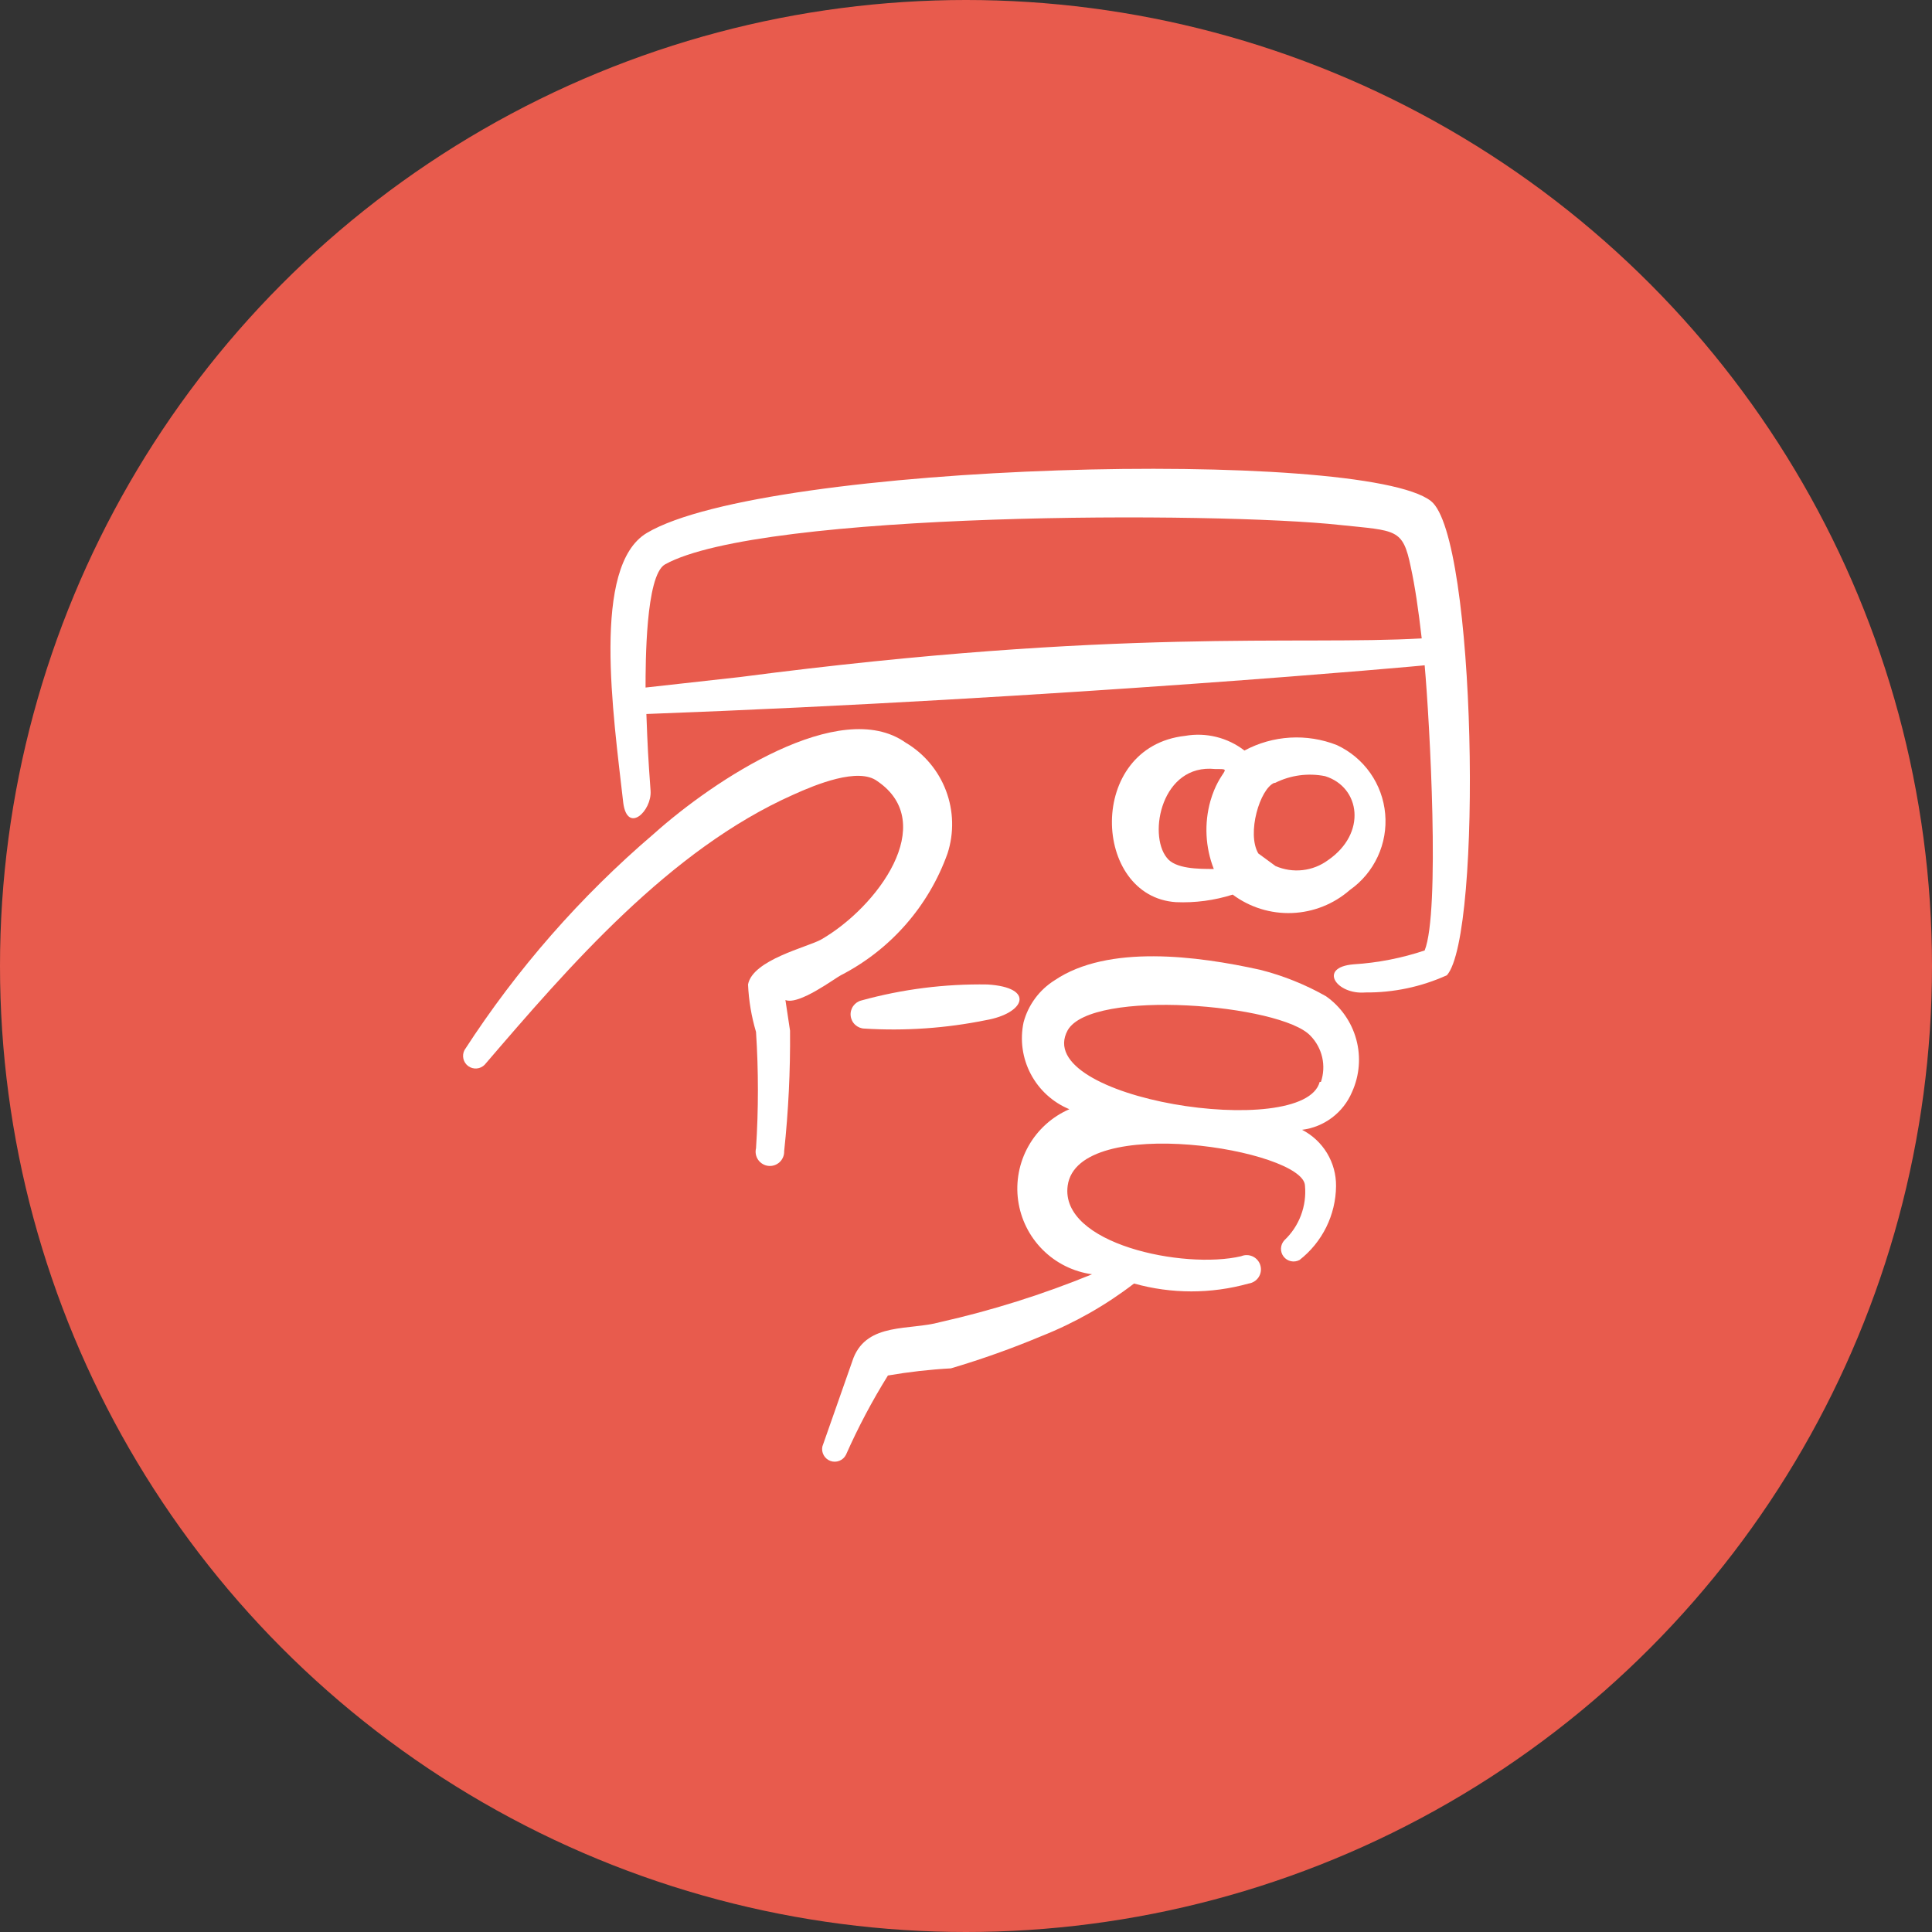
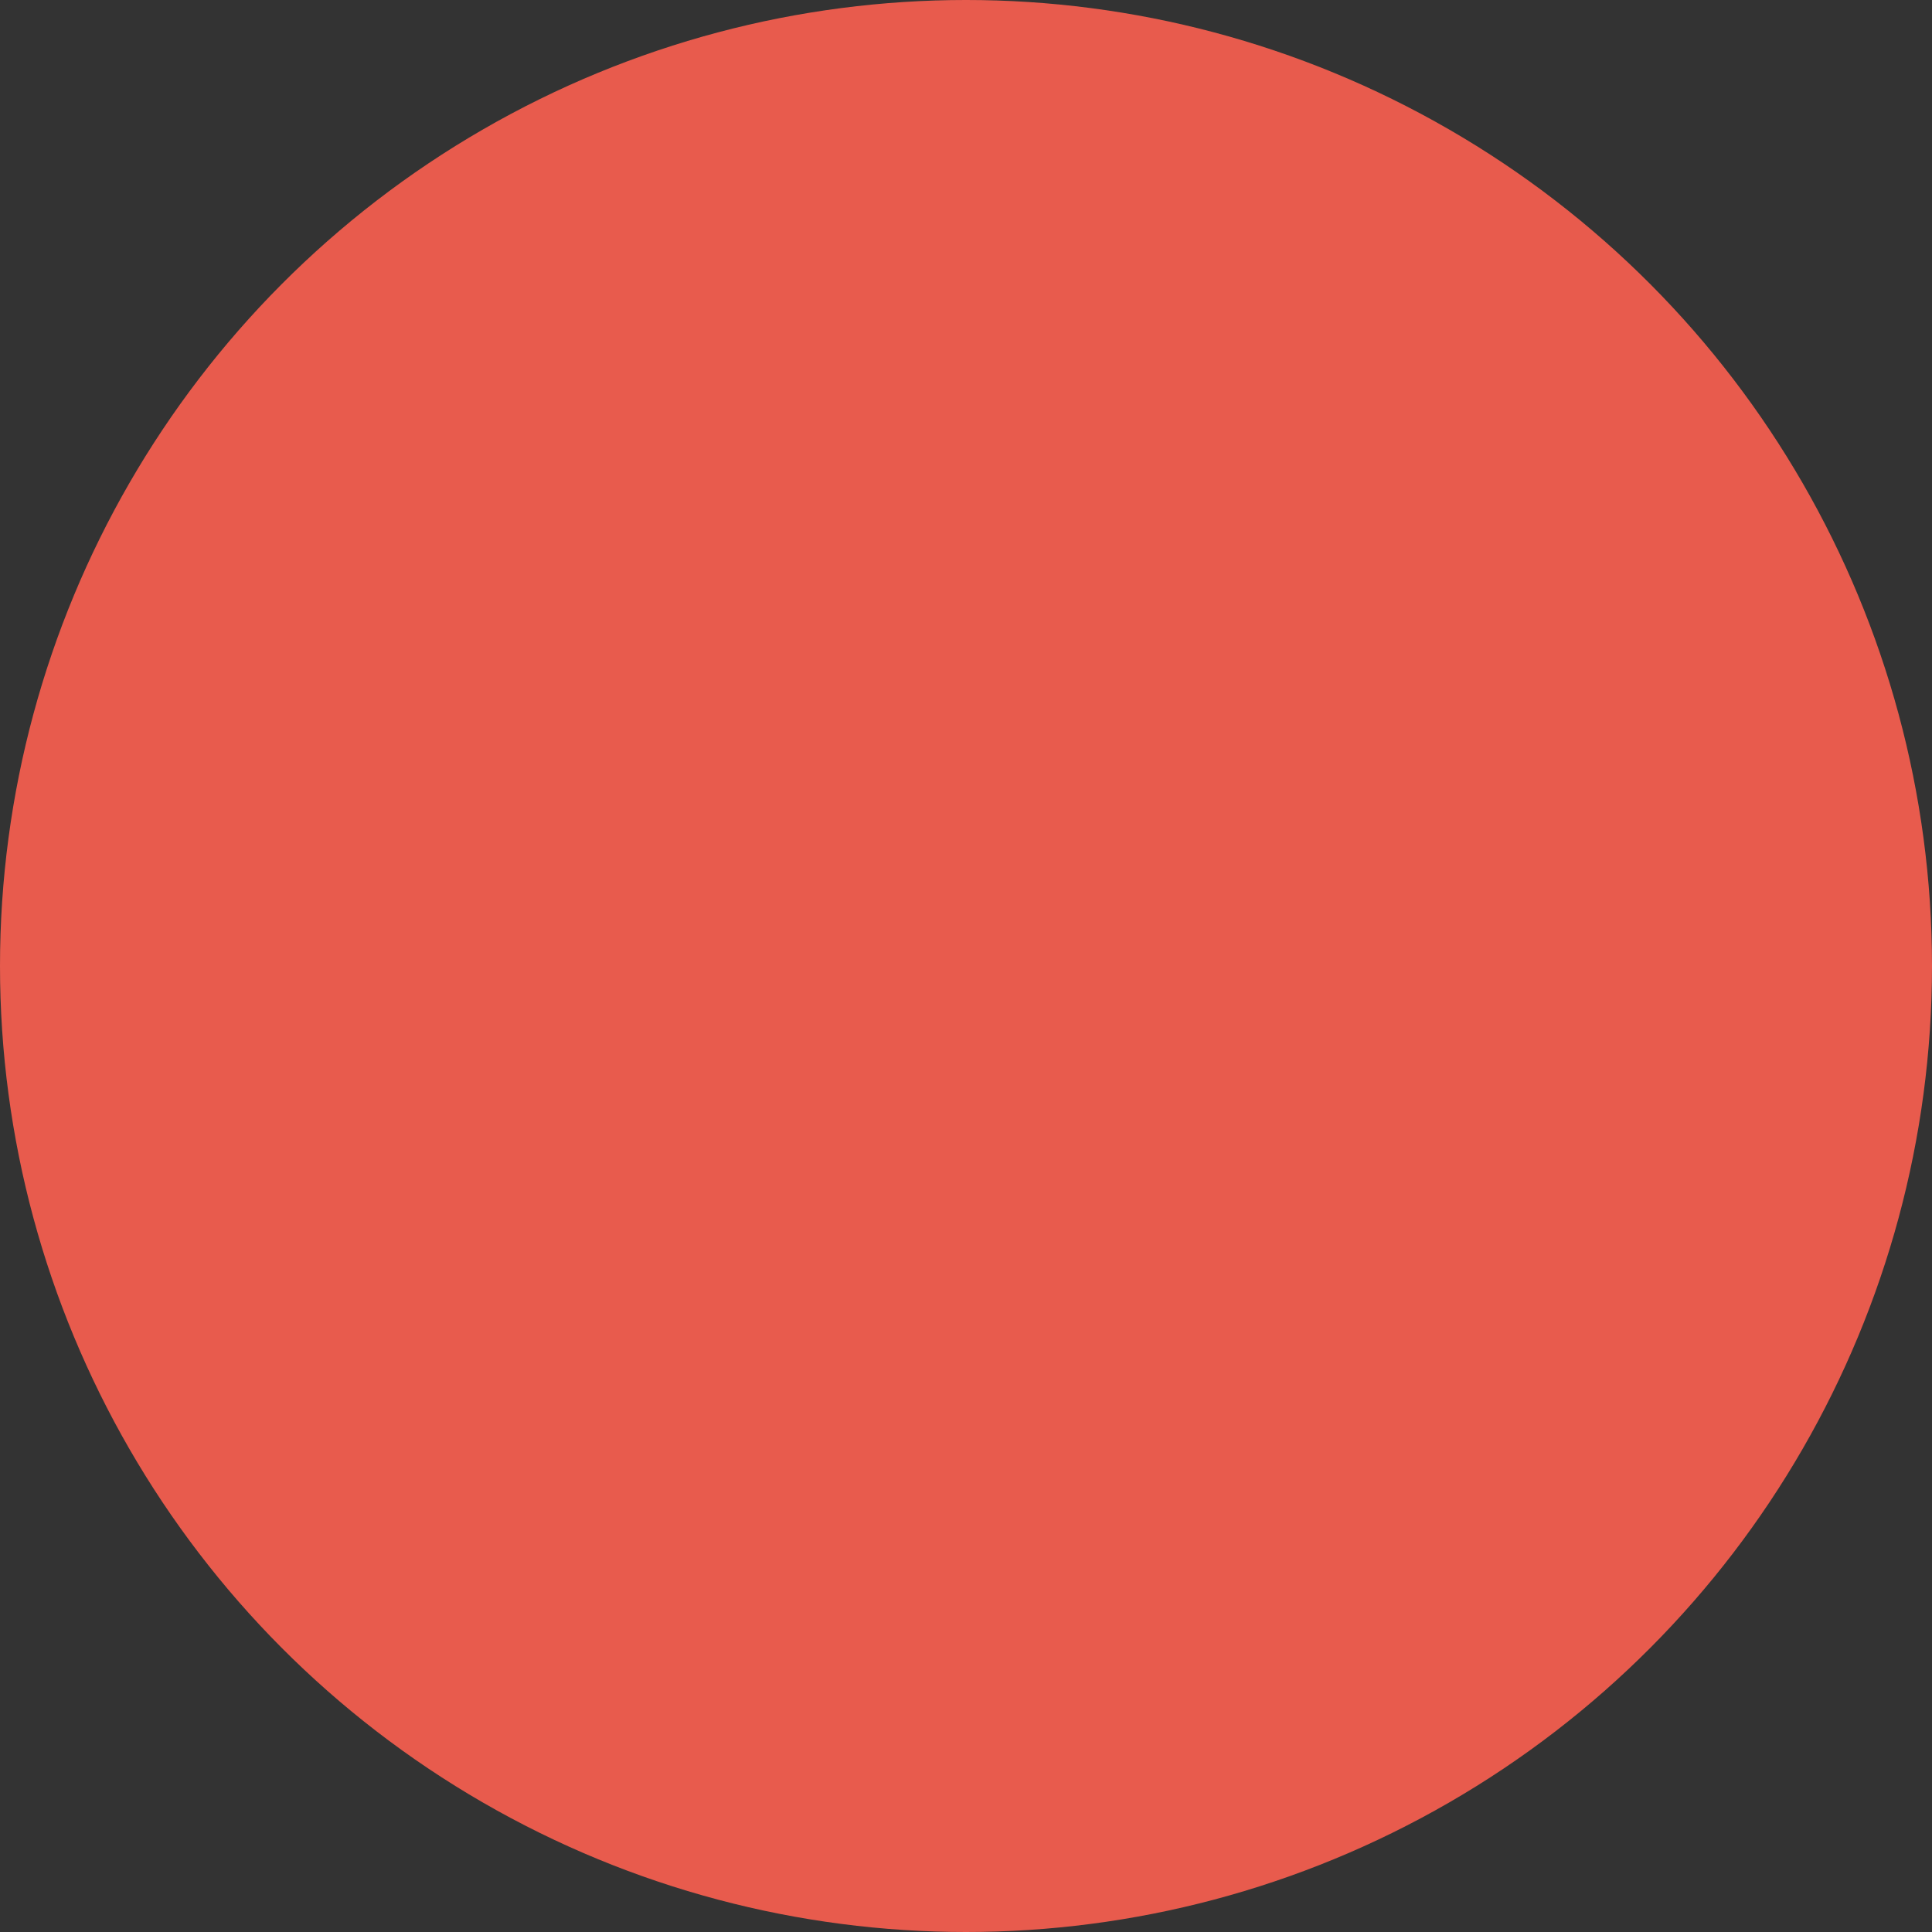
<svg xmlns="http://www.w3.org/2000/svg" width="92" height="92" viewBox="0 0 92 92" fill="none">
  <rect x="0" y="0" width="92" height="92" fill="#333333" stroke="none" />
  <circle cx="46" cy="46" r="46" fill="#E85B4D" />
  <g clip-path="url(#clip0_119_18851)">
-     <path fill-rule="evenodd" clip-rule="evenodd" d="M22.121 50C22.053 50.127 22.034 50.275 22.066 50.416C22.098 50.557 22.18 50.681 22.297 50.767C22.414 50.852 22.558 50.892 22.702 50.88C22.846 50.867 22.98 50.804 23.081 50.7C27.081 46.04 31.881 40.46 37.781 37.84C38.841 37.36 40.881 36.52 41.781 37.2C44.721 39.2 41.781 43.2 39.101 44.74C38.461 45.1 35.841 45.7 35.621 46.88C35.655 47.646 35.783 48.405 36.001 49.14C36.121 50.985 36.121 52.835 36.001 54.68C35.978 54.774 35.975 54.873 35.993 54.968C36.011 55.063 36.049 55.154 36.105 55.233C36.161 55.313 36.233 55.379 36.317 55.428C36.401 55.478 36.494 55.508 36.591 55.519C36.687 55.529 36.785 55.518 36.877 55.487C36.969 55.456 37.054 55.406 37.125 55.34C37.196 55.274 37.252 55.193 37.289 55.103C37.327 55.014 37.344 54.917 37.341 54.82C37.544 52.913 37.638 50.997 37.621 49.08L37.401 47.62C38.041 47.88 39.761 46.58 40.041 46.44C42.409 45.221 44.225 43.148 45.121 40.64C45.437 39.663 45.41 38.609 45.047 37.649C44.684 36.69 44.004 35.882 43.121 35.36C40.001 33.16 34.001 37.14 31.141 39.7C27.651 42.678 24.613 46.148 22.121 50Z" fill="white" />
    <path fill-rule="evenodd" clip-rule="evenodd" d="M68.141 23.86C64.9 21.32 36.48 22 30.8 25.38C28.16 26.96 29.201 34 29.68 38.24C29.881 39.72 31.041 38.62 30.98 37.66C30.86 36 30.84 35.6 30.78 34C50.6 33.26 68.001 31.68 67.841 31.68C68.081 34.36 68.581 43.42 67.841 45.26C66.747 45.626 65.611 45.848 64.46 45.92C62.74 46.06 63.641 47.38 65.02 47.26C66.358 47.272 67.682 46.992 68.9 46.44C70.6 44.52 70.3 25.56 68.141 23.86ZM35.24 32.24L30.741 32.74C30.741 31.62 30.741 27.42 31.66 26.88C36.221 24.34 58.001 24.36 63.821 25C66.501 25.28 66.8 25.16 67.18 27C67.38 27.92 67.54 29 67.701 30.4C61.781 30.74 53.34 29.88 35.24 32.24Z" fill="white" />
    <path fill-rule="evenodd" clip-rule="evenodd" d="M60.002 46.18C57.022 45.52 52.761 44.96 50.221 46.68C49.493 47.136 48.965 47.85 48.742 48.68C48.564 49.516 48.685 50.388 49.084 51.144C49.482 51.9 50.132 52.493 50.922 52.82C50.097 53.178 49.413 53.796 48.972 54.58C48.532 55.363 48.36 56.269 48.482 57.159C48.605 58.05 49.015 58.876 49.65 59.511C50.285 60.147 51.111 60.557 52.002 60.68C49.656 61.641 47.234 62.404 44.761 62.96C43.322 63.36 41.322 62.96 40.642 64.66L39.161 68.88C39.131 69.022 39.154 69.17 39.225 69.297C39.295 69.424 39.41 69.521 39.547 69.57C39.683 69.619 39.833 69.616 39.968 69.563C40.104 69.51 40.215 69.409 40.282 69.28C40.86 67.975 41.528 66.712 42.282 65.5C43.274 65.329 44.276 65.215 45.282 65.16C46.748 64.726 48.191 64.212 49.602 63.62C51.177 62.995 52.658 62.153 54.002 61.12C55.787 61.62 57.676 61.62 59.462 61.12C59.557 61.106 59.649 61.072 59.73 61.02C59.812 60.968 59.881 60.9 59.934 60.819C59.987 60.738 60.022 60.647 60.037 60.551C60.052 60.456 60.046 60.358 60.02 60.265C59.995 60.172 59.949 60.086 59.887 60.011C59.825 59.937 59.749 59.877 59.662 59.835C59.575 59.793 59.48 59.77 59.383 59.767C59.287 59.764 59.191 59.783 59.102 59.82C56.382 60.46 50.462 59.24 50.842 56.46C51.322 52.98 62.081 54.74 62.142 56.46C62.186 56.939 62.12 57.422 61.95 57.873C61.781 58.323 61.511 58.729 61.161 59.06C61.064 59.164 61.007 59.299 61 59.441C60.992 59.583 61.036 59.723 61.123 59.836C61.209 59.949 61.333 60.027 61.472 60.057C61.611 60.087 61.756 60.067 61.882 60C62.418 59.582 62.852 59.048 63.154 58.439C63.455 57.829 63.615 57.16 63.621 56.48C63.627 55.927 63.478 55.383 63.192 54.91C62.906 54.437 62.494 54.052 62.002 53.8C62.522 53.736 63.015 53.535 63.433 53.219C63.851 52.903 64.178 52.483 64.382 52C64.739 51.215 64.811 50.329 64.584 49.496C64.358 48.664 63.847 47.936 63.142 47.44C62.156 46.881 61.1 46.457 60.002 46.18ZM62.842 51.52C62.102 54.34 49.041 52.34 50.842 49.06C51.981 47.06 61.002 47.82 62.401 49.32C62.679 49.605 62.873 49.961 62.962 50.349C63.05 50.738 63.029 51.143 62.901 51.52H62.842Z" fill="white" />
    <path fill-rule="evenodd" clip-rule="evenodd" d="M47.022 46.88C44.996 46.846 42.975 47.102 41.022 47.64C40.862 47.679 40.722 47.775 40.628 47.909C40.533 48.044 40.49 48.208 40.508 48.371C40.525 48.534 40.6 48.686 40.721 48.798C40.841 48.91 40.998 48.975 41.162 48.98C43.097 49.1 45.041 48.965 46.942 48.58C48.802 48.26 49.322 47.02 47.022 46.88Z" fill="white" />
-     <path fill-rule="evenodd" clip-rule="evenodd" d="M55.999 42.96C56.914 42.999 57.828 42.877 58.7 42.6C59.514 43.208 60.513 43.517 61.528 43.477C62.544 43.437 63.515 43.05 64.279 42.38C64.854 41.976 65.311 41.428 65.606 40.791C65.902 40.154 66.024 39.45 65.961 38.751C65.898 38.052 65.653 37.381 65.249 36.807C64.844 36.233 64.296 35.775 63.66 35.48C62.951 35.201 62.191 35.08 61.431 35.125C60.671 35.17 59.93 35.38 59.26 35.74C58.864 35.434 58.409 35.213 57.923 35.093C57.438 34.972 56.932 34.954 56.44 35.04C51.719 35.56 51.999 42.7 55.999 42.96ZM60.719 37.28C61.455 36.912 62.293 36.799 63.099 36.96C64.779 37.48 65.1 39.68 63.239 40.96C62.884 41.222 62.466 41.385 62.027 41.434C61.588 41.483 61.144 41.416 60.739 41.24L59.919 40.64C59.359 39.68 59.999 37.56 60.679 37.28H60.719ZM57.9 36.62C58.779 36.62 58.08 36.62 57.639 38.14C57.339 39.209 57.395 40.346 57.8 41.38C57.08 41.38 55.959 41.38 55.559 40.84C54.66 39.72 55.319 36.36 57.859 36.62H57.9Z" fill="white" />
  </g>
  <defs>
    <clipPath id="clip0_119_18851">
-       <rect width="48" height="48" fill="white" transform="translate(22 22)" />
-     </clipPath>
+       </clipPath>
  </defs>
</svg>